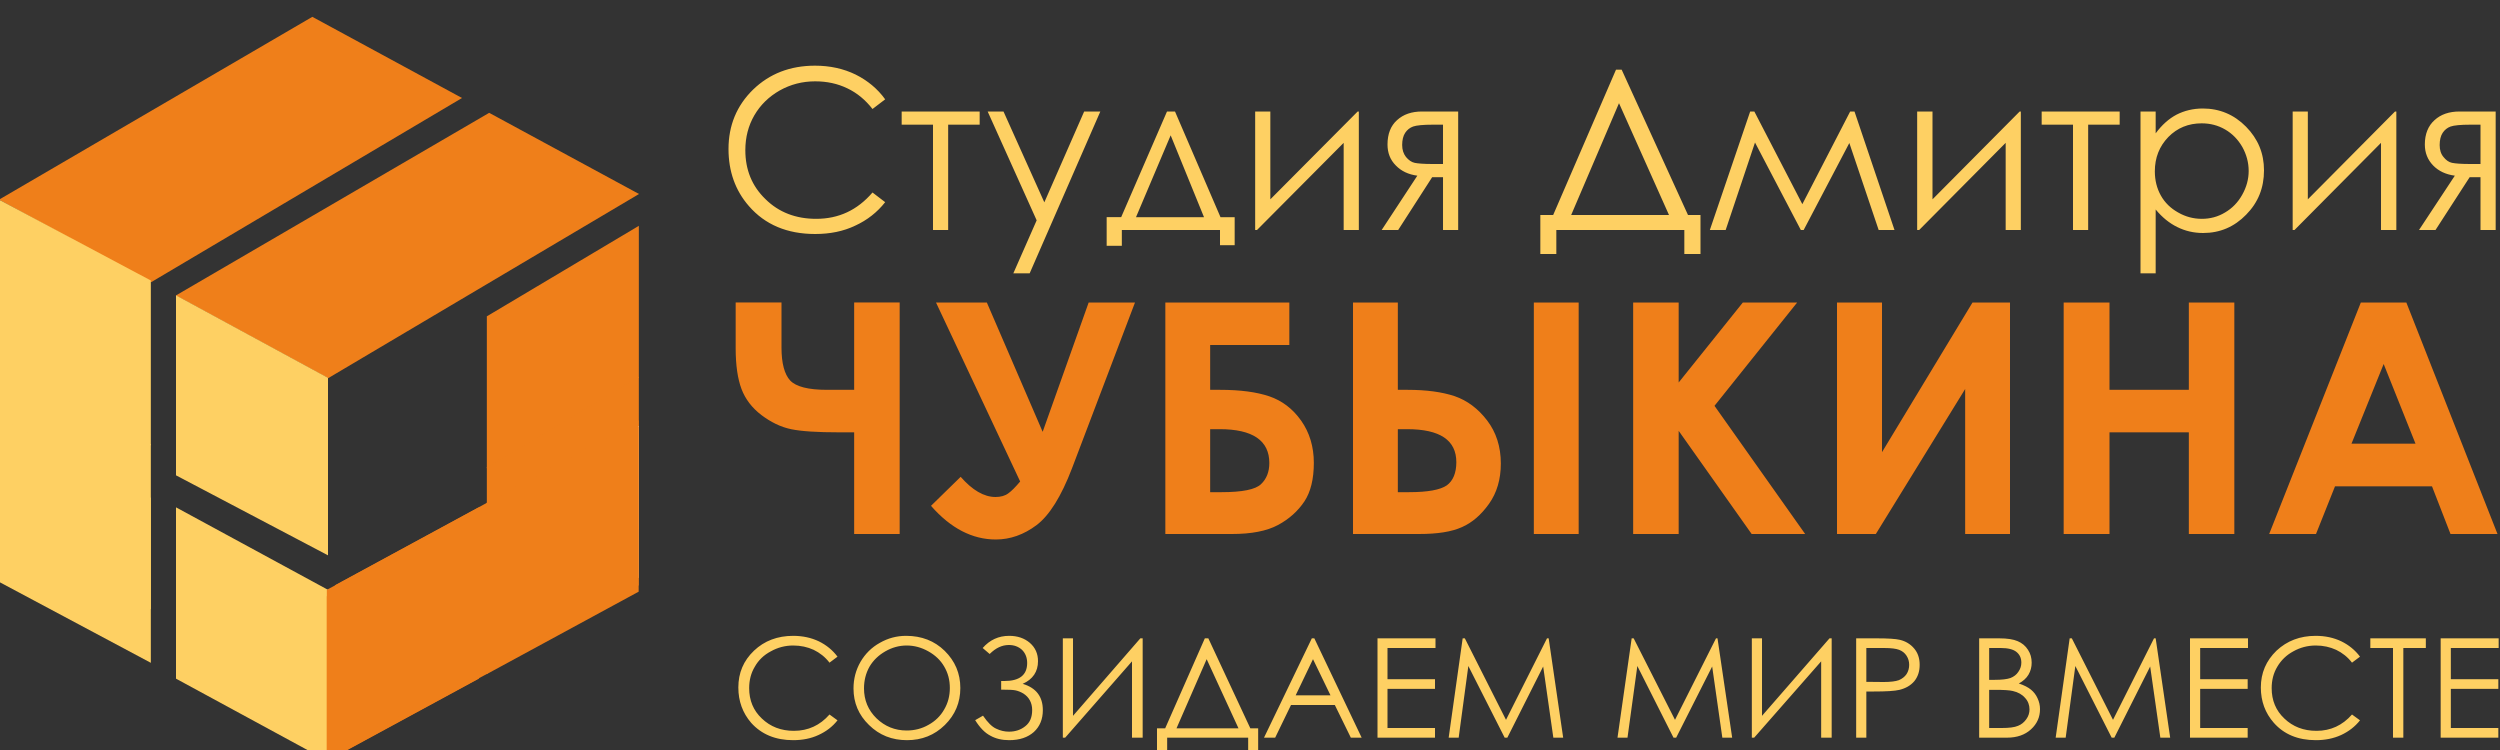
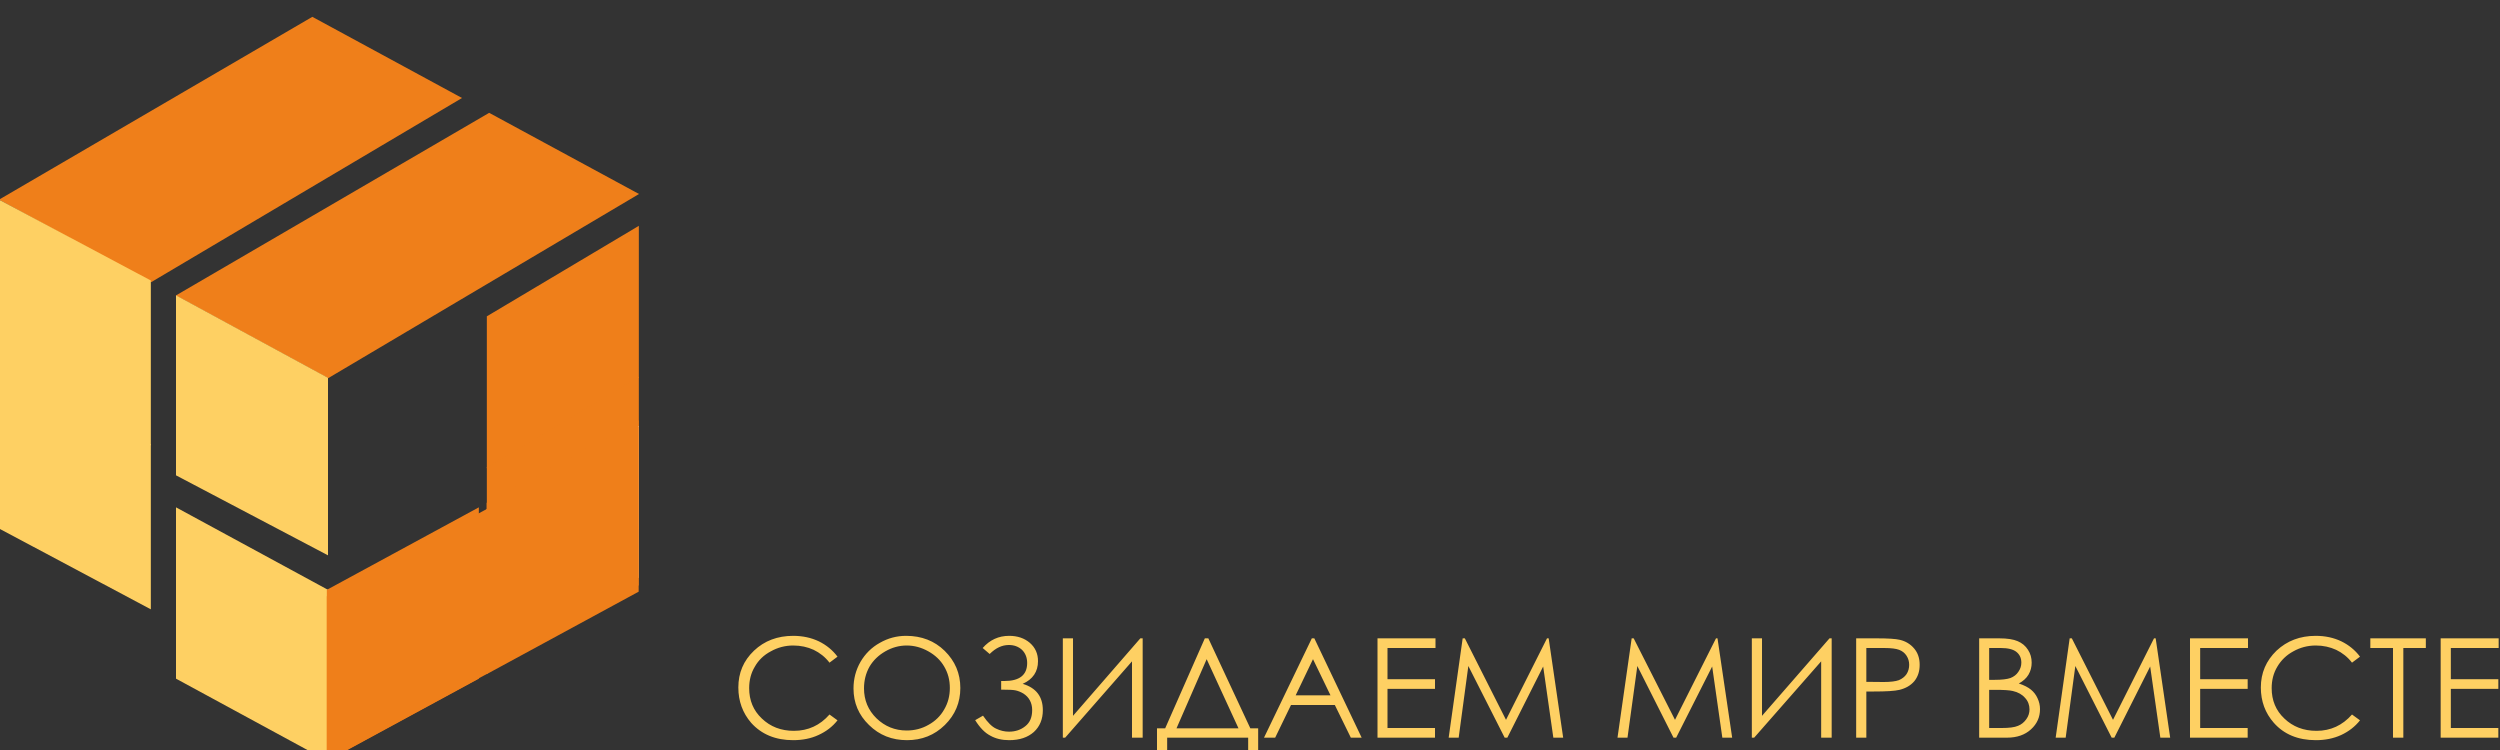
<svg xmlns="http://www.w3.org/2000/svg" xml:space="preserve" width="150px" height="45px" version="1.1" style="shape-rendering:geometricPrecision; text-rendering:geometricPrecision; image-rendering:optimizeQuality; fill-rule:evenodd; clip-rule:evenodd" viewBox="0 0 150 45">
  <rect x="0" y="0" width="150" height="45" fill="#333333" stroke="none" />
  <defs>
    <style type="text/css"> .fil2 {fill:#FEFEFE} .fil1 {fill:#FED063} .fil0 {fill:#EF7F1A} .fil3 {fill:#FED063;fill-rule:nonzero} .fil4 {fill:#EF7F1A;fill-rule:nonzero} </style>
  </defs>
  <g id="Слой_x0020_1">
    <g id="_760355280">
      <g>
        <polygon class="fil0" points="19.69,22.69 10.55,17.73 29.35,6.77 38.34,11.64 " />
        <polygon class="fil0" points="9.07,16.93 -0.06,11.98 18.74,1.01 27.72,5.88 " />
        <polygon class="fil1" points="-0.06,11.98 9.05,16.83 9.05,26.73 -0.06,21.88 " />
        <polygon class="fil1" points="-0.06,21.81 9.05,26.66 9.05,36.56 -0.06,31.71 " />
-         <polygon class="fil1" points="-0.06,25.01 9.05,29.87 9.05,39.77 -0.06,34.91 " />
        <polygon class="fil1" points="10.56,17.72 19.68,22.67 19.68,32.57 10.56,27.62 " />
        <polygon class="fil1" points="10.56,18.62 19.68,23.42 19.68,33.32 10.56,28.52 " />
        <polygon class="fil1" points="10.56,30.82 19.68,35.77 19.68,45.67 10.56,40.72 " />
        <polygon class="fil1" points="10.56,30.44 19.68,35.39 19.68,45.29 10.56,40.34 " />
        <polygon class="fil0" points="38.33,13.55 29.21,18.98 29.21,28.09 38.33,22.66 " />
        <polygon class="fil0" points="38.33,22.6 29.21,28.03 29.21,37.14 38.33,31.71 " />
        <polygon class="fil2" points="38.33,25.55 29.21,30.98 29.21,40.09 38.33,34.66 " />
        <polygon class="fil0" points="38.32,25.6 29.2,30.55 29.2,40.45 38.32,35.5 " />
        <polygon class="fil0" points="38.32,25.22 29.2,30.17 29.2,40.07 38.32,35.12 " />
        <polygon class="fil0" points="28.73,30.82 19.61,35.77 19.61,45.67 28.73,40.72 " />
        <polygon class="fil0" points="28.73,30.44 19.61,35.39 19.61,45.29 28.73,40.34 " />
        <polygon class="fil0" points="29.26,30.51 20.14,35.47 20.14,45.36 29.26,40.41 " />
-         <polygon class="fil0" points="29.23,30.16 20.11,35.11 20.11,45.01 29.23,40.06 " />
      </g>
-       <path class="fil3" d="M53.11 5.96l-0.76 0.58c-0.42,-0.54 -0.92,-0.96 -1.51,-1.24 -0.58,-0.28 -1.22,-0.42 -1.93,-0.42 -0.76,0 -1.47,0.18 -2.13,0.55 -0.65,0.37 -1.16,0.87 -1.52,1.49 -0.36,0.62 -0.54,1.32 -0.54,2.09 0,1.18 0.4,2.16 1.21,2.94 0.8,0.79 1.82,1.18 3.04,1.18 1.35,0 2.47,-0.52 3.38,-1.58l0.76 0.58c-0.48,0.61 -1.08,1.08 -1.8,1.41 -0.71,0.34 -1.51,0.5 -2.4,0.5 -1.68,0 -3.01,-0.56 -3.98,-1.68 -0.82,-0.94 -1.22,-2.09 -1.22,-3.42 0,-1.41 0.49,-2.6 1.47,-3.56 0.99,-0.96 2.23,-1.44 3.72,-1.44 0.9,0 1.71,0.18 2.43,0.53 0.72,0.36 1.32,0.85 1.78,1.49zm0.99 0.73l4.68 0 0 0.79 -1.89 0 0 6.32 -0.91 0 0 -6.32 -1.88 0 0 -0.79zm5.16 0l0.95 0 2.45 5.45 2.39 -5.45 0.97 0 -4.24 9.71 -0.98 0 1.4 -3.18 -2.94 -6.53zm8.01 6.34l2.75 -6.34 0.48 0 2.73 6.34 0.85 0 0 1.68 -0.88 0 0 -0.91 -5.89 0 0 0.95 -0.91 0 0 -1.72 0.87 0zm2.97 -4.91l-2.08 4.91 4.08 0 -2 -4.91zm5.98 -1.43l0 5.27 5.24 -5.27 0.07 0 0 7.11 -0.91 0 0 -5.23 -5.2 5.23 -0.11 0 0 -7.11 0.91 0zm10.36 3.94l-0.65 0 -2.04 3.17 -0.99 0 2.14 -3.26c-0.53,-0.07 -0.96,-0.27 -1.29,-0.61 -0.34,-0.34 -0.5,-0.76 -0.5,-1.26 0,-0.63 0.19,-1.12 0.57,-1.46 0.38,-0.35 0.88,-0.52 1.5,-0.52l2.17 0 0 7.11 -0.91 0 0 -3.17zm0 -3.15l-0.61 0c-0.58,0 -0.98,0.04 -1.18,0.11 -0.2,0.07 -0.36,0.2 -0.48,0.38 -0.12,0.18 -0.18,0.43 -0.18,0.73 0,0.29 0.08,0.53 0.23,0.72 0.16,0.19 0.33,0.31 0.52,0.35 0.18,0.04 0.55,0.07 1.09,0.07l0.61 0 0 -2.36zm6.8 7.76l-0.96 0 0 -2.34 0.77 0 3.77 -8.72 0.34 0 3.98 8.72 0.75 0 0 2.34 -0.97 0 0 -1.44 -7.68 0 0 1.44zm0.89 -2.34l5.87 0 -3 -6.71 -2.87 6.71zm16.74 -6.21l0.26 0 2.4 7.11 -0.95 0 -1.76 -5.22 -2.74 5.22 -0.17 0 -2.75 -5.25 -1.76 5.25 -0.95 0 2.42 -7.11 0.25 0 2.88 5.56 2.87 -5.56zm4.94 0l0 5.27 5.23 -5.27 0.07 0 0 7.11 -0.91 0 0 -5.23 -5.19 5.23 -0.12 0 0 -7.11 0.92 0zm6.55 0l4.68 0 0 0.79 -1.89 0 0 6.32 -0.91 0 0 -6.32 -1.88 0 0 -0.79zm5.93 0l0.91 0 0 1.31c0.37,-0.5 0.78,-0.87 1.25,-1.12 0.47,-0.24 1,-0.37 1.58,-0.37 1.01,0 1.88,0.37 2.59,1.09 0.72,0.73 1.08,1.6 1.08,2.62 0,1.05 -0.35,1.93 -1.07,2.66 -0.71,0.73 -1.57,1.1 -2.58,1.1 -0.56,0 -1.08,-0.12 -1.56,-0.36 -0.47,-0.23 -0.9,-0.58 -1.29,-1.05l0 3.83 -0.91 0 0 -9.71zm3.67 0.71c-0.79,0 -1.46,0.27 -2,0.82 -0.54,0.56 -0.81,1.24 -0.81,2.06 0,0.54 0.12,1.02 0.36,1.45 0.24,0.43 0.59,0.77 1.04,1.02 0.45,0.26 0.93,0.38 1.42,0.38 0.49,0 0.96,-0.12 1.39,-0.38 0.43,-0.25 0.78,-0.61 1.03,-1.06 0.26,-0.46 0.39,-0.94 0.39,-1.43 0,-0.51 -0.13,-0.99 -0.38,-1.44 -0.26,-0.45 -0.6,-0.8 -1.03,-1.05 -0.43,-0.25 -0.9,-0.37 -1.41,-0.37zm6.37 -0.71l0 5.27 5.23 -5.27 0.08 0 0 7.11 -0.92 0 0 -5.23 -5.19 5.23 -0.11 0 0 -7.11 0.91 0zm10.36 3.94l-0.65 0 -2.05 3.17 -0.99 0 2.15 -3.26c-0.53,-0.07 -0.97,-0.27 -1.3,-0.61 -0.33,-0.34 -0.5,-0.76 -0.5,-1.26 0,-0.63 0.2,-1.12 0.58,-1.46 0.38,-0.35 0.88,-0.52 1.5,-0.52l2.17 0 0 7.11 -0.91 0 0 -3.17zm0 -3.15l-0.61 0c-0.58,0 -0.98,0.04 -1.18,0.11 -0.2,0.07 -0.36,0.2 -0.48,0.38 -0.12,0.18 -0.18,0.43 -0.18,0.73 0,0.29 0.07,0.53 0.23,0.72 0.15,0.19 0.32,0.31 0.51,0.35 0.19,0.04 0.56,0.07 1.1,0.07l0.61 0 0 -2.36z" />
-       <path class="fil4" d="M51.25 25.94l-0.91 0c-1.3,0 -2.26,-0.06 -2.88,-0.19 -0.62,-0.13 -1.21,-0.42 -1.78,-0.85 -0.56,-0.43 -0.96,-0.95 -1.19,-1.56 -0.23,-0.61 -0.35,-1.43 -0.35,-2.44l0 -2.75 2.75 0 0 2.71c0,0.94 0.18,1.6 0.52,1.97 0.35,0.37 1.08,0.56 2.21,0.56l1.63 0 0 -5.24 2.73 0 0 13.89 -2.73 0 0 -6.1zm9.96 2.95l-5.05 -10.74 3.05 0 3.35 7.76 2.76 -7.76 2.78 0 -3.78 9.95c-0.65,1.7 -1.36,2.83 -2.13,3.41 -0.76,0.57 -1.58,0.86 -2.44,0.86 -1.41,0 -2.71,-0.67 -3.89,-2.02l1.78 -1.74c0.7,0.8 1.4,1.21 2.09,1.21 0.31,0 0.57,-0.07 0.77,-0.22 0.2,-0.14 0.43,-0.38 0.71,-0.71zm8.71 3.15l0 -13.89 7.44 0 0 2.55 -4.75 0 0 2.69 0.6 0c1.2,0 2.18,0.13 2.95,0.39 0.76,0.26 1.4,0.74 1.91,1.46 0.5,0.71 0.76,1.56 0.76,2.53 0,0.97 -0.19,1.75 -0.57,2.32 -0.39,0.58 -0.91,1.05 -1.58,1.41 -0.67,0.36 -1.59,0.54 -2.77,0.54l-3.99 0zm2.69 -6.29l0 3.78 0.69 0c1.24,0 2.03,-0.16 2.36,-0.48 0.33,-0.31 0.5,-0.74 0.5,-1.27 0,-1.35 -1,-2.03 -2.98,-2.03l-0.57 0zm19.42 -7.6l2.69 0 0 13.89 -2.69 0 0 -13.89zm-10.85 13.89l0 -13.89 2.69 0 0 5.24 0.59 0c1.13,0 2.07,0.13 2.82,0.38 0.75,0.26 1.4,0.74 1.95,1.46 0.54,0.71 0.82,1.57 0.82,2.58 0,0.95 -0.24,1.76 -0.71,2.42 -0.47,0.66 -1.01,1.13 -1.63,1.4 -0.62,0.28 -1.47,0.41 -2.55,0.41l-3.98 0zm2.69 -6.29l0 3.78 0.68 0c1.12,0 1.87,-0.14 2.26,-0.41 0.37,-0.27 0.57,-0.74 0.57,-1.39 0,-1.32 -0.98,-1.98 -2.95,-1.98l-0.56 0zm14.12 -7.6l2.73 0 0 4.8 3.85 -4.8 3.26 0 -4.96 6.2 5.44 7.69 -3.21 0 -4.38 -6.19 0 6.19 -2.73 0 0 -13.89zm22.61 0l0 13.89 -2.69 0 0 -8.7 -5.36 8.7 -2.33 0 0 -13.89 2.7 0 0 8.98 5.43 -8.98 2.25 0zm3.22 0l2.75 0 0 5.24 4.76 0 0 -5.24 2.73 0 0 13.89 -2.73 0 0 -6.1 -4.76 0 0 6.1 -2.75 0 0 -13.89zm17.83 0l2.73 0 5.47 13.89 -2.82 0 -1.11 -2.86 -5.82 0 -1.14 2.86 -2.81 0 5.5 -13.89zm1.37 3.69l-1.93 4.78 3.84 0 -1.91 -4.78z" />
      <path class="fil3" d="M50.25 39.4l-0.48 0.36c-0.26,-0.34 -0.58,-0.59 -0.95,-0.77 -0.37,-0.17 -0.78,-0.26 -1.23,-0.26 -0.48,0 -0.93,0.12 -1.34,0.35 -0.42,0.22 -0.74,0.53 -0.96,0.92 -0.23,0.38 -0.34,0.81 -0.34,1.29 0,0.73 0.25,1.34 0.76,1.82 0.51,0.49 1.15,0.74 1.92,0.74 0.86,0 1.57,-0.33 2.14,-0.98l0.48 0.35c-0.3,0.38 -0.68,0.67 -1.14,0.88 -0.45,0.21 -0.96,0.31 -1.52,0.31 -1.06,0 -1.9,-0.35 -2.52,-1.04 -0.51,-0.59 -0.77,-1.3 -0.77,-2.12 0,-0.88 0.31,-1.61 0.94,-2.21 0.62,-0.59 1.41,-0.89 2.35,-0.89 0.56,0 1.08,0.11 1.54,0.33 0.45,0.22 0.83,0.53 1.12,0.92zm4.12 -1.25c0.92,0 1.7,0.3 2.31,0.9 0.62,0.61 0.94,1.35 0.94,2.23 0,0.87 -0.31,1.61 -0.93,2.22 -0.62,0.61 -1.38,0.91 -2.27,0.91 -0.9,0 -1.66,-0.3 -2.28,-0.91 -0.62,-0.6 -0.93,-1.33 -0.93,-2.19 0,-0.58 0.14,-1.11 0.42,-1.6 0.28,-0.48 0.67,-0.87 1.16,-1.14 0.49,-0.28 1.01,-0.42 1.58,-0.42zm0.03 0.58c-0.45,0 -0.88,0.12 -1.28,0.35 -0.4,0.23 -0.72,0.53 -0.95,0.92 -0.22,0.39 -0.33,0.83 -0.33,1.3 0,0.71 0.25,1.31 0.75,1.8 0.5,0.48 1.1,0.73 1.81,0.73 0.47,0 0.91,-0.11 1.31,-0.34 0.4,-0.22 0.72,-0.53 0.94,-0.92 0.23,-0.39 0.34,-0.82 0.34,-1.29 0,-0.48 -0.11,-0.9 -0.34,-1.29 -0.22,-0.38 -0.54,-0.68 -0.95,-0.91 -0.41,-0.23 -0.84,-0.35 -1.3,-0.35zm4.56 0.15c0.43,-0.49 0.96,-0.73 1.59,-0.73 0.5,0 0.91,0.14 1.24,0.42 0.33,0.29 0.49,0.65 0.49,1.1 0,0.63 -0.31,1.09 -0.92,1.36 0.81,0.24 1.21,0.77 1.21,1.58 0,0.54 -0.18,0.98 -0.54,1.31 -0.36,0.32 -0.85,0.49 -1.48,0.49 -0.43,0 -0.81,-0.09 -1.13,-0.27 -0.33,-0.17 -0.63,-0.48 -0.91,-0.93l0.47 -0.27c0.28,0.41 0.54,0.67 0.79,0.78 0.25,0.12 0.5,0.18 0.77,0.18 0.38,0 0.71,-0.11 0.98,-0.33 0.28,-0.22 0.41,-0.54 0.41,-0.97 0,-0.22 -0.05,-0.42 -0.14,-0.58 -0.09,-0.17 -0.22,-0.3 -0.39,-0.41 -0.17,-0.1 -0.33,-0.16 -0.48,-0.19 -0.15,-0.03 -0.4,-0.04 -0.75,-0.04l-0.1 0 0 -0.52 0.2 0c0.9,0 1.36,-0.36 1.36,-1.08 0,-0.33 -0.11,-0.59 -0.31,-0.79 -0.21,-0.19 -0.47,-0.29 -0.79,-0.29 -0.41,0 -0.79,0.18 -1.15,0.54l-0.42 -0.36zm9.6 5.38l-0.64 0 0 -4.58 -4.01 4.58 -0.14 0 0 -5.96 0.61 0 0 4.65 4.04 -4.65 0.14 0 0 5.96zm1.47 0.89l-0.61 0 0 -1.45 0.49 0 2.38 -5.4 0.21 0 2.52 5.4 0.47 0 0 1.45 -0.6 0 0 -0.89 -4.86 0 0 0.89zm0.56 -1.45l3.72 0 -1.91 -4.15 -1.81 4.15zm8.27 -5.4l2.84 5.96 -0.65 0 -0.96 -1.96 -2.63 0 -0.95 1.96 -0.67 0 2.87 -5.96 0.15 0zm-0.08 1.25l-1.04 2.17 2.09 0 -1.05 -2.17zm3.87 -1.25l3.48 0 0 0.58 -2.88 0 0 1.87 2.85 0 0 0.58 -2.85 0 0 2.35 2.85 0 0 0.58 -3.45 0 0 -5.96zm4.27 5.96l0.84 -5.96 0.13 0 2.47 4.89 2.46 -4.89 0.1 0 0.87 5.96 -0.59 0 -0.61 -4.27 -2.15 4.27 -0.16 0 -2.18 -4.3 -0.58 4.3 -0.6 0zm10.13 0l0.85 -5.96 0.12 0 2.48 4.89 2.46 -4.89 0.09 0 0.88 5.96 -0.59 0 -0.61 -4.27 -2.16 4.27 -0.16 0 -2.17 -4.3 -0.59 4.3 -0.6 0zm12.85 0l-0.63 0 0 -4.58 -4.02 4.58 -0.14 0 0 -5.96 0.61 0 0 4.65 4.05 -4.65 0.13 0 0 5.96zm1.47 -5.96l1.22 0c0.69,0 1.16,0.03 1.4,0.09 0.35,0.08 0.64,0.26 0.86,0.52 0.22,0.26 0.33,0.58 0.33,0.98 0,0.4 -0.11,0.72 -0.32,0.98 -0.22,0.26 -0.52,0.43 -0.89,0.52 -0.28,0.07 -0.8,0.1 -1.55,0.1l-0.44 0 0 2.77 -0.61 0 0 -5.96zm0.61 0.58l0 2.03 1.04 0.01c0.41,0 0.72,-0.04 0.91,-0.11 0.19,-0.08 0.35,-0.2 0.46,-0.36 0.11,-0.17 0.16,-0.36 0.16,-0.56 0,-0.2 -0.05,-0.38 -0.16,-0.55 -0.11,-0.17 -0.26,-0.28 -0.44,-0.35 -0.18,-0.07 -0.48,-0.11 -0.89,-0.11l-1.08 0zm6.77 -0.58l1.2 0c0.49,0 0.86,0.06 1.11,0.17 0.26,0.11 0.47,0.28 0.62,0.52 0.15,0.23 0.22,0.48 0.22,0.77 0,0.26 -0.06,0.5 -0.19,0.72 -0.13,0.22 -0.33,0.39 -0.58,0.53 0.31,0.1 0.56,0.23 0.73,0.37 0.17,0.14 0.3,0.31 0.39,0.51 0.1,0.21 0.15,0.42 0.15,0.66 0,0.48 -0.18,0.88 -0.54,1.21 -0.36,0.33 -0.84,0.5 -1.44,0.5l-1.67 0 0 -5.96zm0.6 0.58l0 1.91 0.34 0c0.43,0 0.74,-0.04 0.94,-0.11 0.2,-0.08 0.36,-0.2 0.47,-0.37 0.12,-0.17 0.18,-0.35 0.18,-0.55 0,-0.28 -0.1,-0.49 -0.3,-0.65 -0.19,-0.15 -0.5,-0.23 -0.93,-0.23l-0.7 0zm0 2.51l0 2.29 0.75 0c0.45,0 0.77,-0.04 0.98,-0.13 0.21,-0.08 0.37,-0.22 0.5,-0.4 0.13,-0.18 0.19,-0.38 0.19,-0.59 0,-0.26 -0.09,-0.5 -0.27,-0.69 -0.17,-0.2 -0.42,-0.34 -0.73,-0.41 -0.2,-0.05 -0.56,-0.07 -1.08,-0.07l-0.34 0zm3.99 2.87l0.84 -5.96 0.13 0 2.47 4.89 2.46 -4.89 0.1 0 0.87 5.96 -0.59 0 -0.61 -4.27 -2.15 4.27 -0.16 0 -2.18 -4.3 -0.58 4.3 -0.6 0zm8.06 -5.96l3.48 0 0 0.58 -2.87 0 0 1.87 2.85 0 0 0.58 -2.85 0 0 2.35 2.85 0 0 0.58 -3.46 0 0 -5.96zm10.2 1.1l-0.48 0.36c-0.26,-0.34 -0.58,-0.59 -0.95,-0.77 -0.37,-0.17 -0.78,-0.26 -1.22,-0.26 -0.49,0 -0.94,0.12 -1.35,0.35 -0.41,0.22 -0.73,0.53 -0.96,0.92 -0.23,0.38 -0.34,0.81 -0.34,1.29 0,0.73 0.25,1.34 0.76,1.82 0.51,0.49 1.15,0.74 1.93,0.74 0.85,0 1.56,-0.33 2.13,-0.98l0.48 0.35c-0.3,0.38 -0.68,0.67 -1.13,0.88 -0.46,0.21 -0.96,0.31 -1.52,0.31 -1.07,0 -1.91,-0.35 -2.52,-1.04 -0.52,-0.59 -0.78,-1.3 -0.78,-2.12 0,-0.88 0.32,-1.61 0.94,-2.21 0.63,-0.59 1.41,-0.89 2.35,-0.89 0.57,0 1.08,0.11 1.54,0.33 0.45,0.22 0.83,0.53 1.12,0.92zm0.62 -0.52l0 -0.58 3.33 0 0 0.58 -1.35 0 0 5.38 -0.62 0 0 -5.38 -1.36 0zm4.22 -0.58l3.48 0 0 0.58 -2.87 0 0 1.87 2.85 0 0 0.58 -2.85 0 0 2.35 2.85 0 0 0.58 -3.46 0 0 -5.96z" />
    </g>
  </g>
</svg>